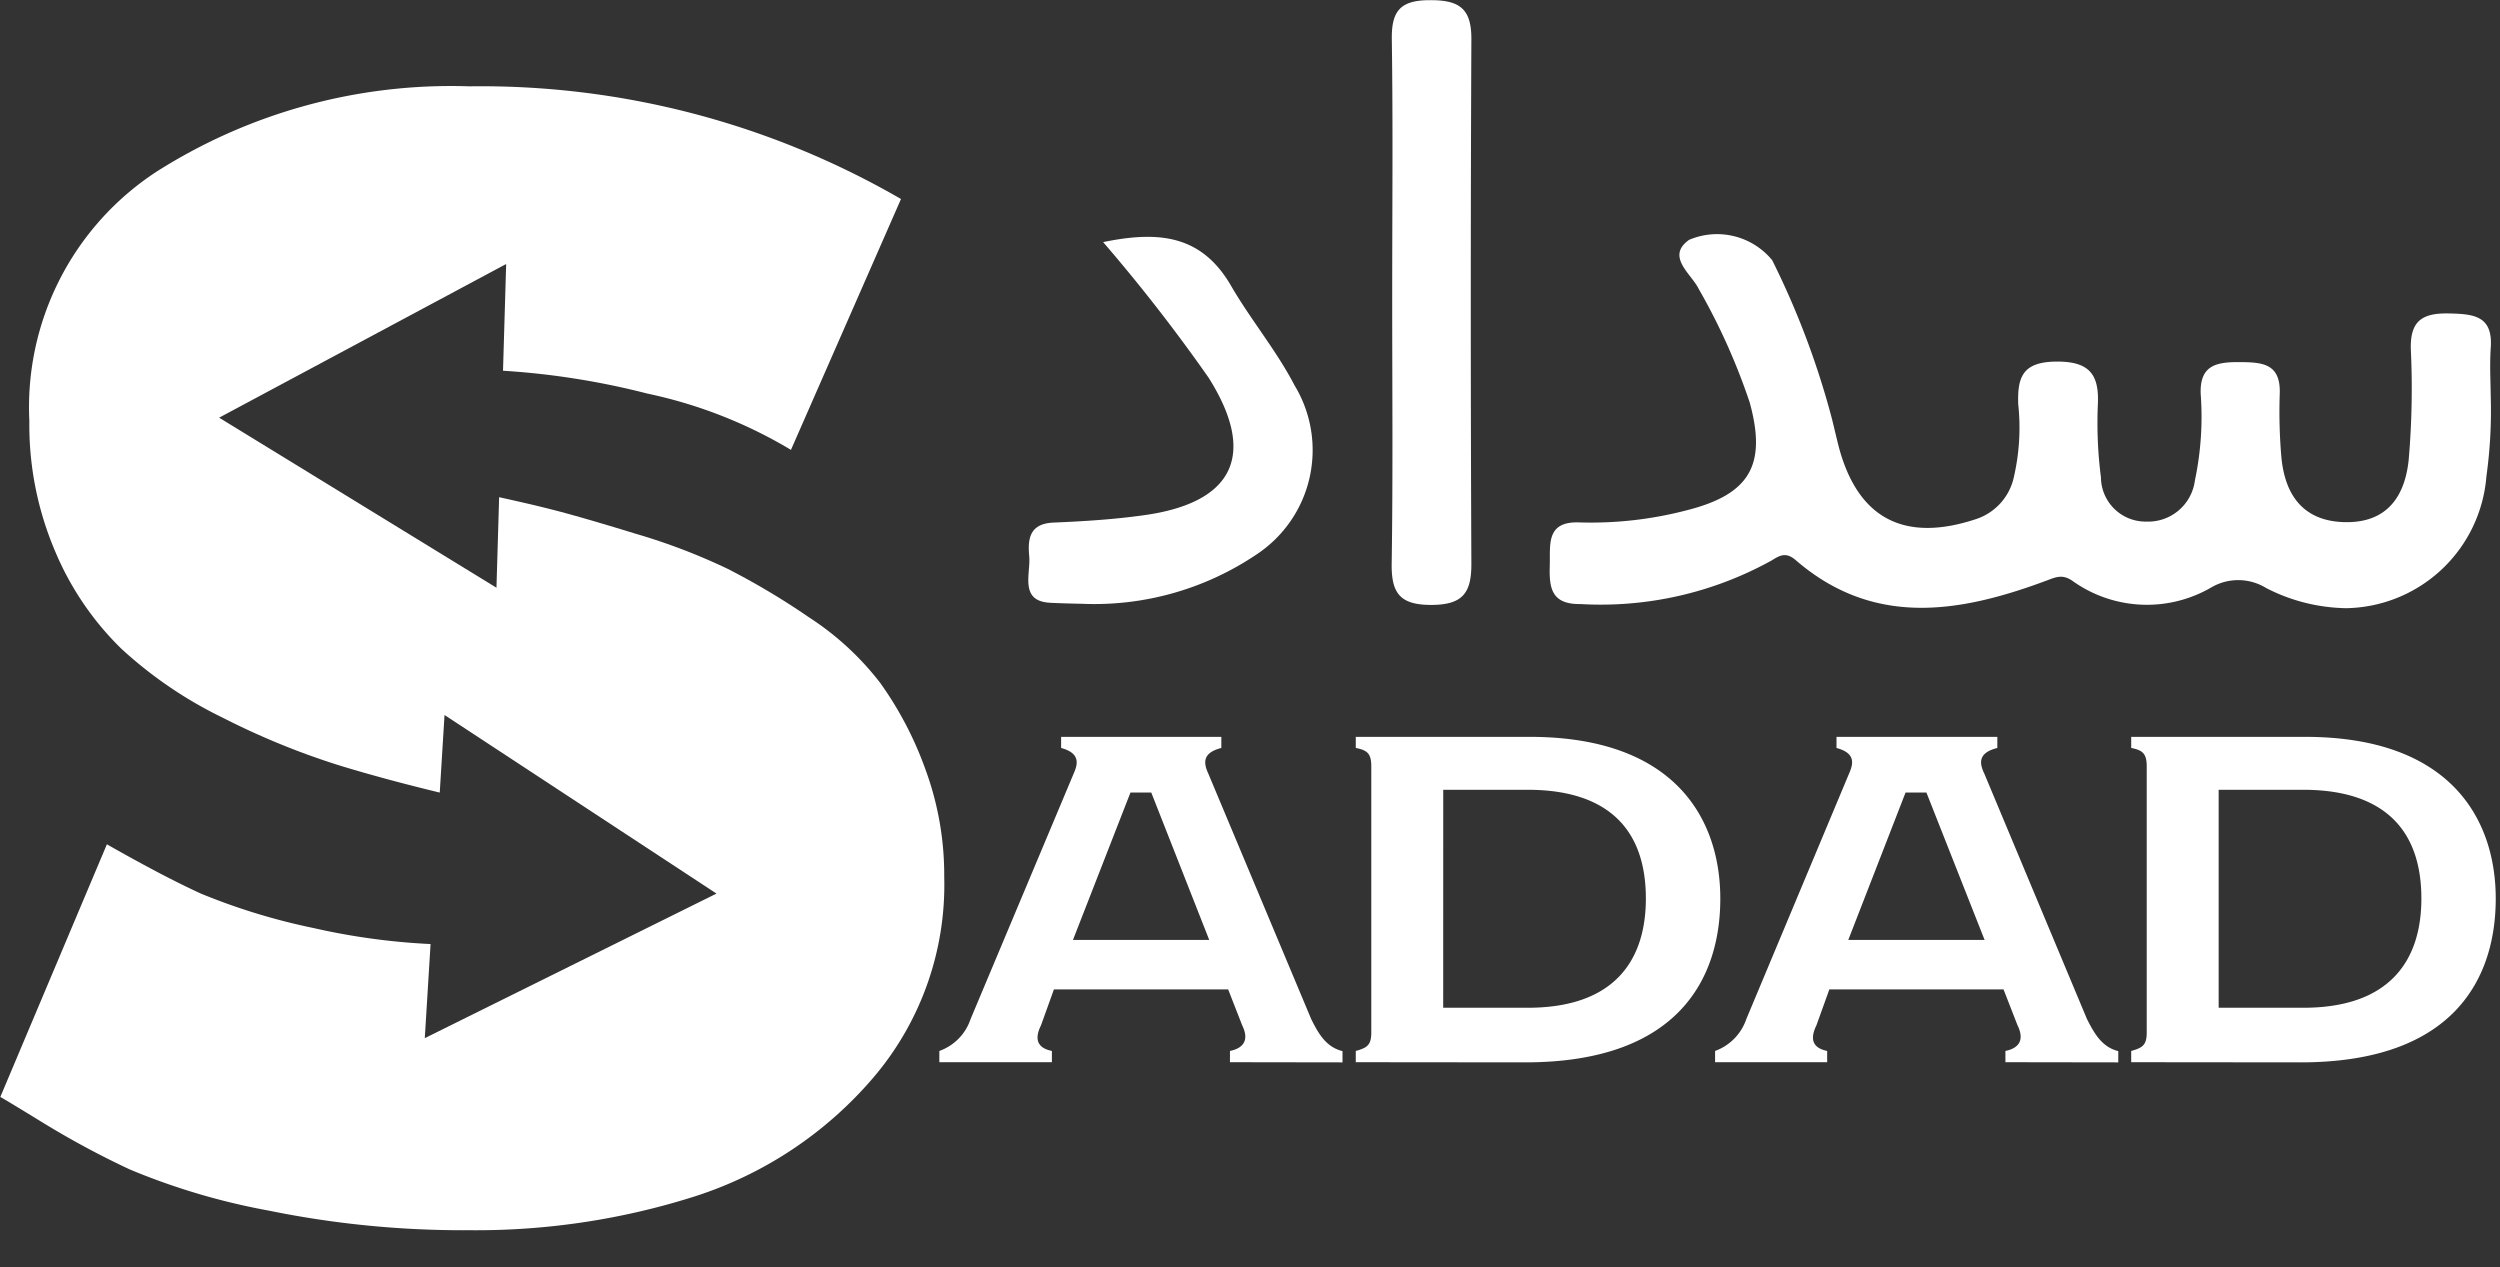
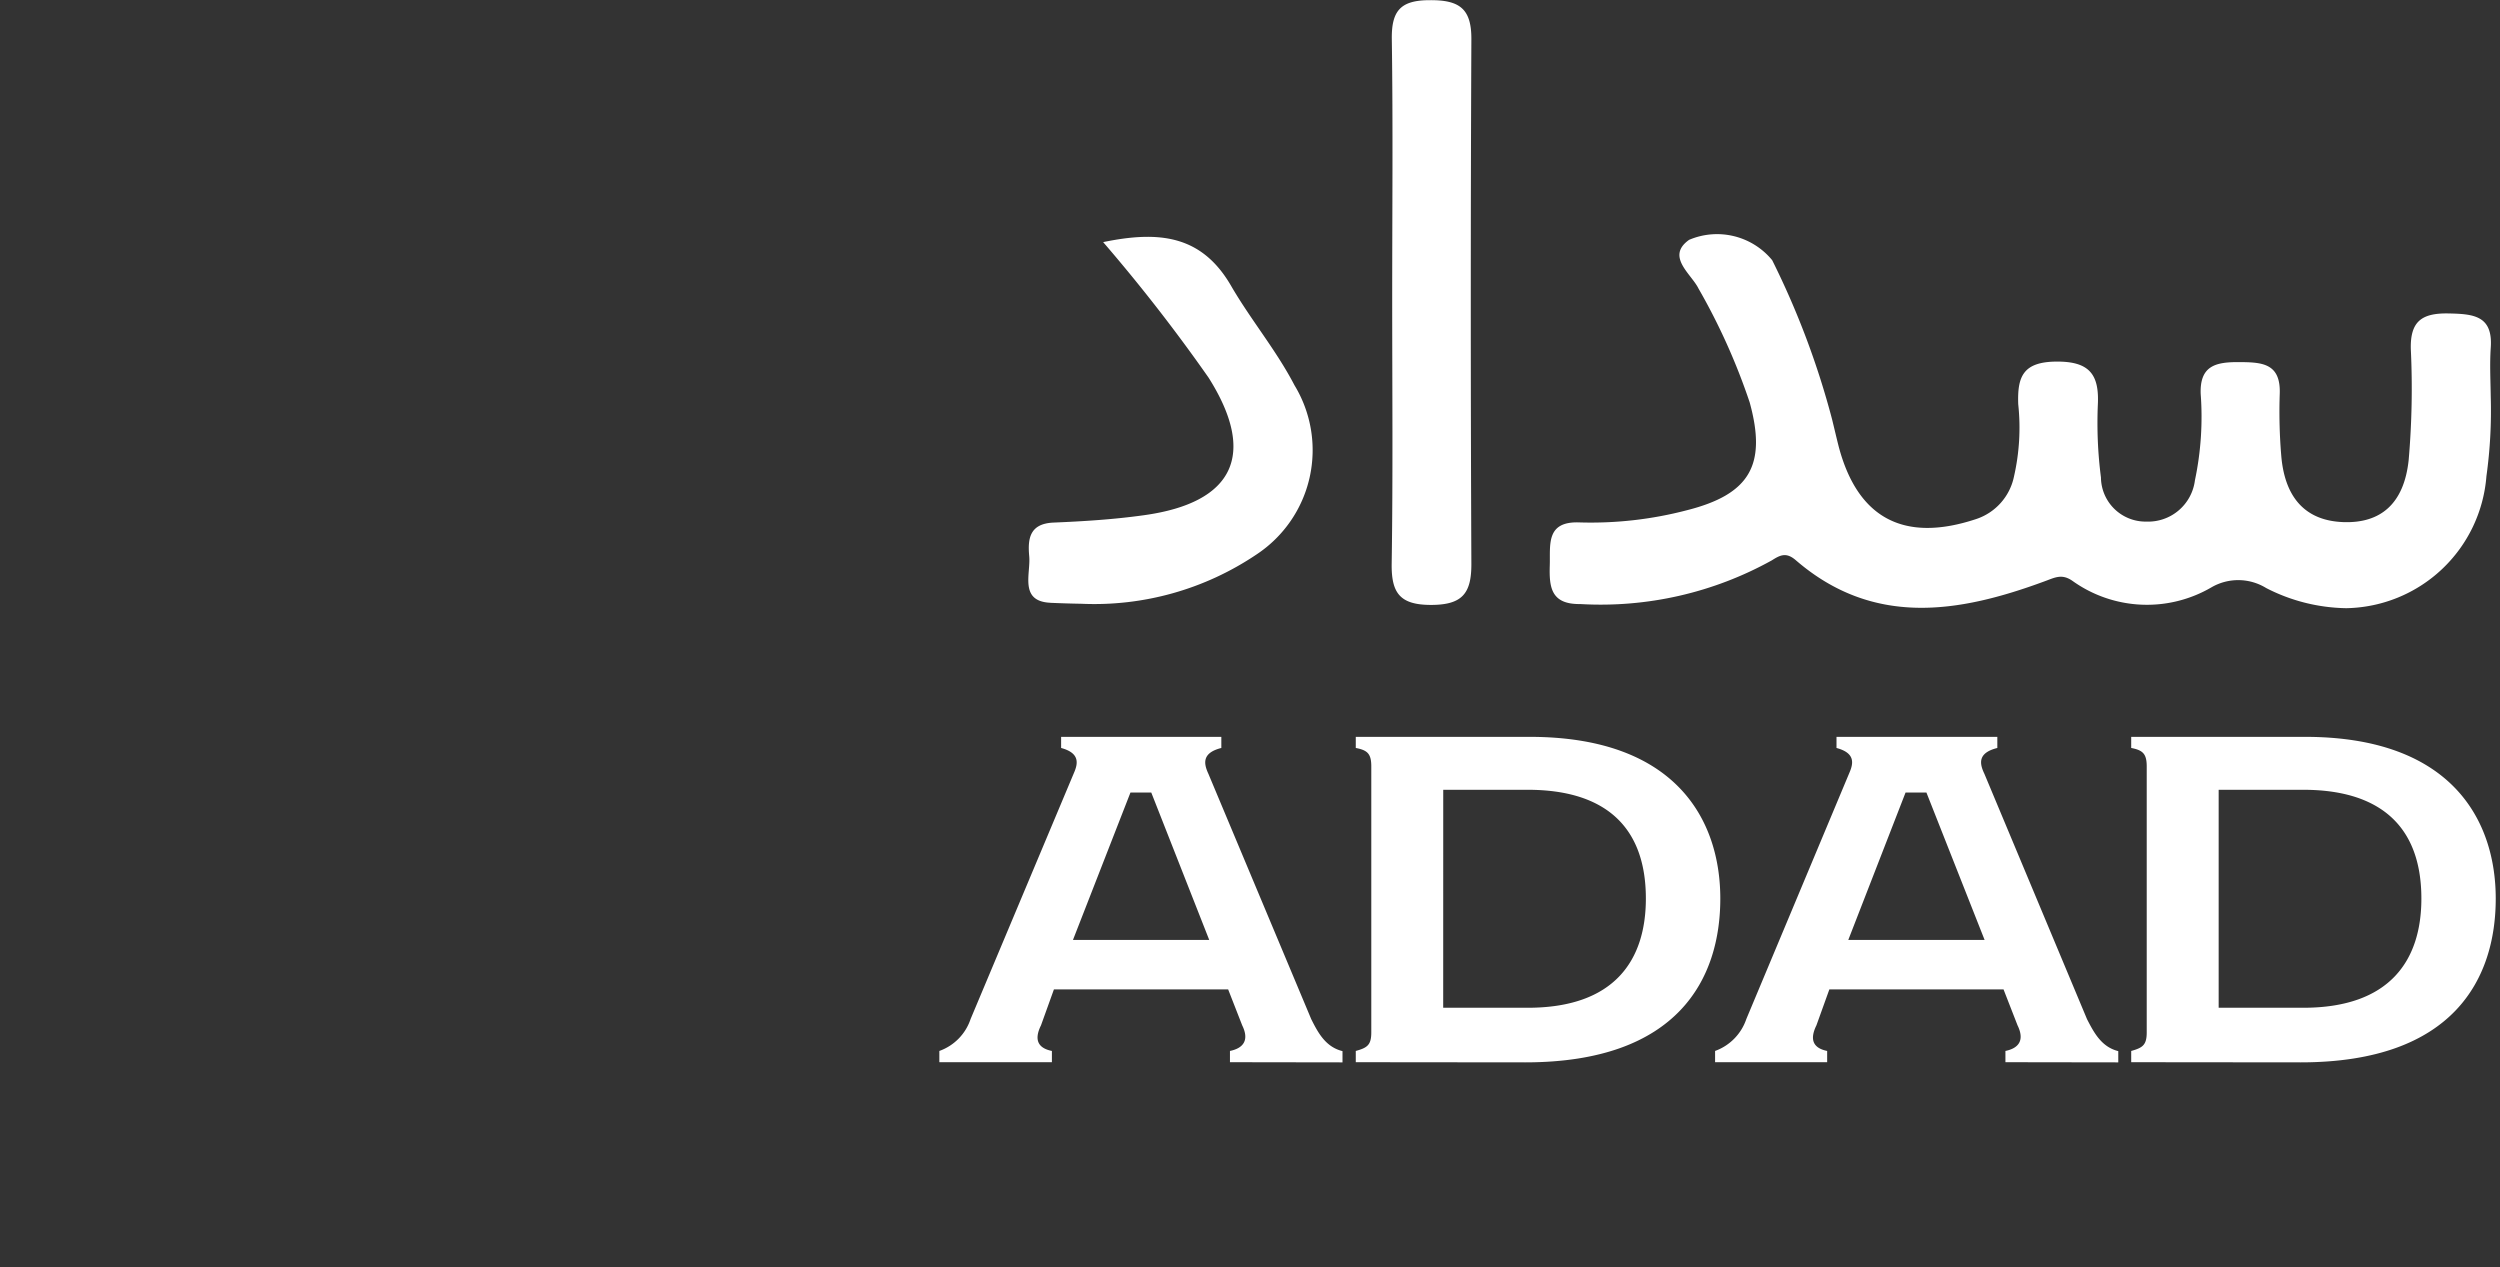
<svg xmlns="http://www.w3.org/2000/svg" width="58" height="29.402" viewBox="0 0 58 29.402">
  <rect x="0" y="0" width="58" height="29.402" fill="#333333" stroke="none" />
  <g id="Color_Logo" data-name="Color Logo" transform="translate(0.002 0)">
-     <rect id="Container" width="58" height="29" transform="translate(-0.002 0.402)" fill="#fff" opacity="0" />
    <path id="Union_52" data-name="Union 52" d="M27.651,24.642v-.261c.264-.073.36-.136.36-.429V17.781c0-.291-.087-.377-.36-.429v-.258h4.034c3.391,0,4.423,1.927,4.423,3.752,0,1.847-.966,3.8-4.525,3.8Zm2.029-1.263h1.964c2.014,0,2.739-1.106,2.739-2.533,0-1.732-1.018-2.524-2.739-2.524H29.68Zm-4.947,1.263v-.261c.313-.064.448-.252.281-.594l-.325-.834H20.648l-.3.834c-.168.342-.065.53.249.594v.261h-2.6v-.261a1.194,1.194,0,0,0,.725-.741l2.392-5.715c.1-.229.127-.458-.3-.573v-.258h3.731v.258c-.466.116-.411.368-.3.6l2.381,5.692c.161.313.336.645.725.741v.261Zm-3.646-2.836H24.25L22.9,18.386h-.484ZM9.661,24.642v-.261c.265-.073.36-.136.36-.429V17.781c0-.291-.084-.377-.36-.429v-.258h4.034c3.393,0,4.423,1.927,4.423,3.752,0,1.847-.968,3.8-4.526,3.8Zm2.028-1.263h1.962c2.016,0,2.74-1.106,2.74-2.533,0-1.732-1.017-2.524-2.74-2.524H11.69ZM6.742,24.642v-.261c.313-.064.452-.252.284-.594L6.7,22.953H2.658l-.3.834c-.169.342-.063.53.253.594v.261H0v-.261a1.182,1.182,0,0,0,.725-.741l2.4-5.715c.1-.229.124-.458-.3-.573v-.258H6.542v.258c-.46.116-.407.368-.3.6l2.386,5.692c.157.313.333.645.725.741v.261ZM3.1,21.805H6.261l-1.345-3.42H4.434Zm27.683-8.163a1.237,1.237,0,0,0-1.265-.02,2.968,2.968,0,0,1-3.226-.144c-.249-.175-.407-.081-.652.008-1.993.736-3.971,1.061-5.767-.487-.223-.194-.363-.125-.559,0a8.183,8.183,0,0,1-4.446,1.014c-.686.009-.721-.4-.706-.9.014-.475-.094-1.023.686-.994a8.788,8.788,0,0,0,2.489-.281C18.8,11.469,19.2,10.79,18.8,9.336a14.624,14.624,0,0,0-1.188-2.643c-.166-.339-.764-.744-.217-1.13a1.655,1.655,0,0,1,1.927.473,19.175,19.175,0,0,1,1.389,3.691c.052.211.1.42.153.629.441,1.675,1.524,2.24,3.193,1.684a1.319,1.319,0,0,0,.873-.979,5.1,5.1,0,0,0,.1-1.684c-.023-.64.11-.982.882-.989s1,.3.965,1a9.9,9.9,0,0,0,.072,1.688A1.035,1.035,0,0,0,28,12.1a1.094,1.094,0,0,0,1.129-.956,7.144,7.144,0,0,0,.134-2.005c-.024-.646.336-.741.873-.739s.986.015.961.733a12.3,12.3,0,0,0,.036,1.449c.086.989.582,1.5,1.442,1.53s1.405-.423,1.513-1.44A19.263,19.263,0,0,0,34.138,8.1c-.017-.644.251-.84.873-.829.577.012,1.037.046.981.8-.025.374-.005.757,0,1.128a11.044,11.044,0,0,1-.1,1.849,3.32,3.32,0,0,1-3.25,3.061A4.19,4.19,0,0,1,30.783,13.642Zm-20.289-.569c.031-2.04.012-4.083.012-6.126,0-2.014.02-4.031-.009-6.044-.008-.652.2-.9.88-.9.7-.006.971.205.966.913q-.027,6.09,0,12.173c0,.677-.211.944-.936.944s-.922-.278-.913-.956Zm-7.925.91c-.72-.037-.447-.675-.484-1.078s.005-.757.562-.782c.7-.029,1.4-.073,2.1-.171,2.1-.291,2.619-1.419,1.5-3.19A39.446,39.446,0,0,0,3.8,5.616c1.3-.269,2.286-.162,2.968,1.014.455.786,1.048,1.493,1.471,2.307a2.9,2.9,0,0,1-.88,3.925,6.732,6.732,0,0,1-4.074,1.144Q2.931,14,2.569,13.984Z" transform="translate(21.791 0.001)" fill="#fff" />
-     <path id="Path_22875" data-name="Path 22875" d="M210.728,1480.76a8.173,8.173,0,0,0-1.038-1.979,6.631,6.631,0,0,0-1.656-1.525,16.891,16.891,0,0,0-1.895-1.129,14.192,14.192,0,0,0-2.134-.812q-1.3-.4-1.994-.574-.475-.12-1.164-.271l-.062,2.1-6.434-3.945,6.659-3.565-.073,2.476a17.894,17.894,0,0,1,3.349.53,10.816,10.816,0,0,1,3.331,1.306l2.553-5.82a19.458,19.458,0,0,0-10.01-2.614,12.74,12.74,0,0,0-7.26,1.979,6.525,6.525,0,0,0-2.952,5.782,7.469,7.469,0,0,0,.6,3.03,6.859,6.859,0,0,0,1.536,2.258,9.755,9.755,0,0,0,2.353,1.6,17.407,17.407,0,0,0,2.713,1.109q1.027.314,2.319.627l.111-1.8,6.31,4.143-6.768,3.354.134-2.183a15.57,15.57,0,0,1-2.722-.373,14.679,14.679,0,0,1-2.593-.792q-.878-.4-2.194-1.149l-2.473,5.862q.08.039,1.017.614a20.216,20.216,0,0,0,1.994,1.07,15.65,15.65,0,0,0,3.211.951,22.547,22.547,0,0,0,4.667.456,16.738,16.738,0,0,0,5.246-.792,9.1,9.1,0,0,0,4.089-2.713,6.889,6.889,0,0,0,1.675-4.693A7.1,7.1,0,0,0,210.728,1480.76Z" transform="translate(-189.269 -1462.935)" fill="#fff" />
  </g>
</svg>